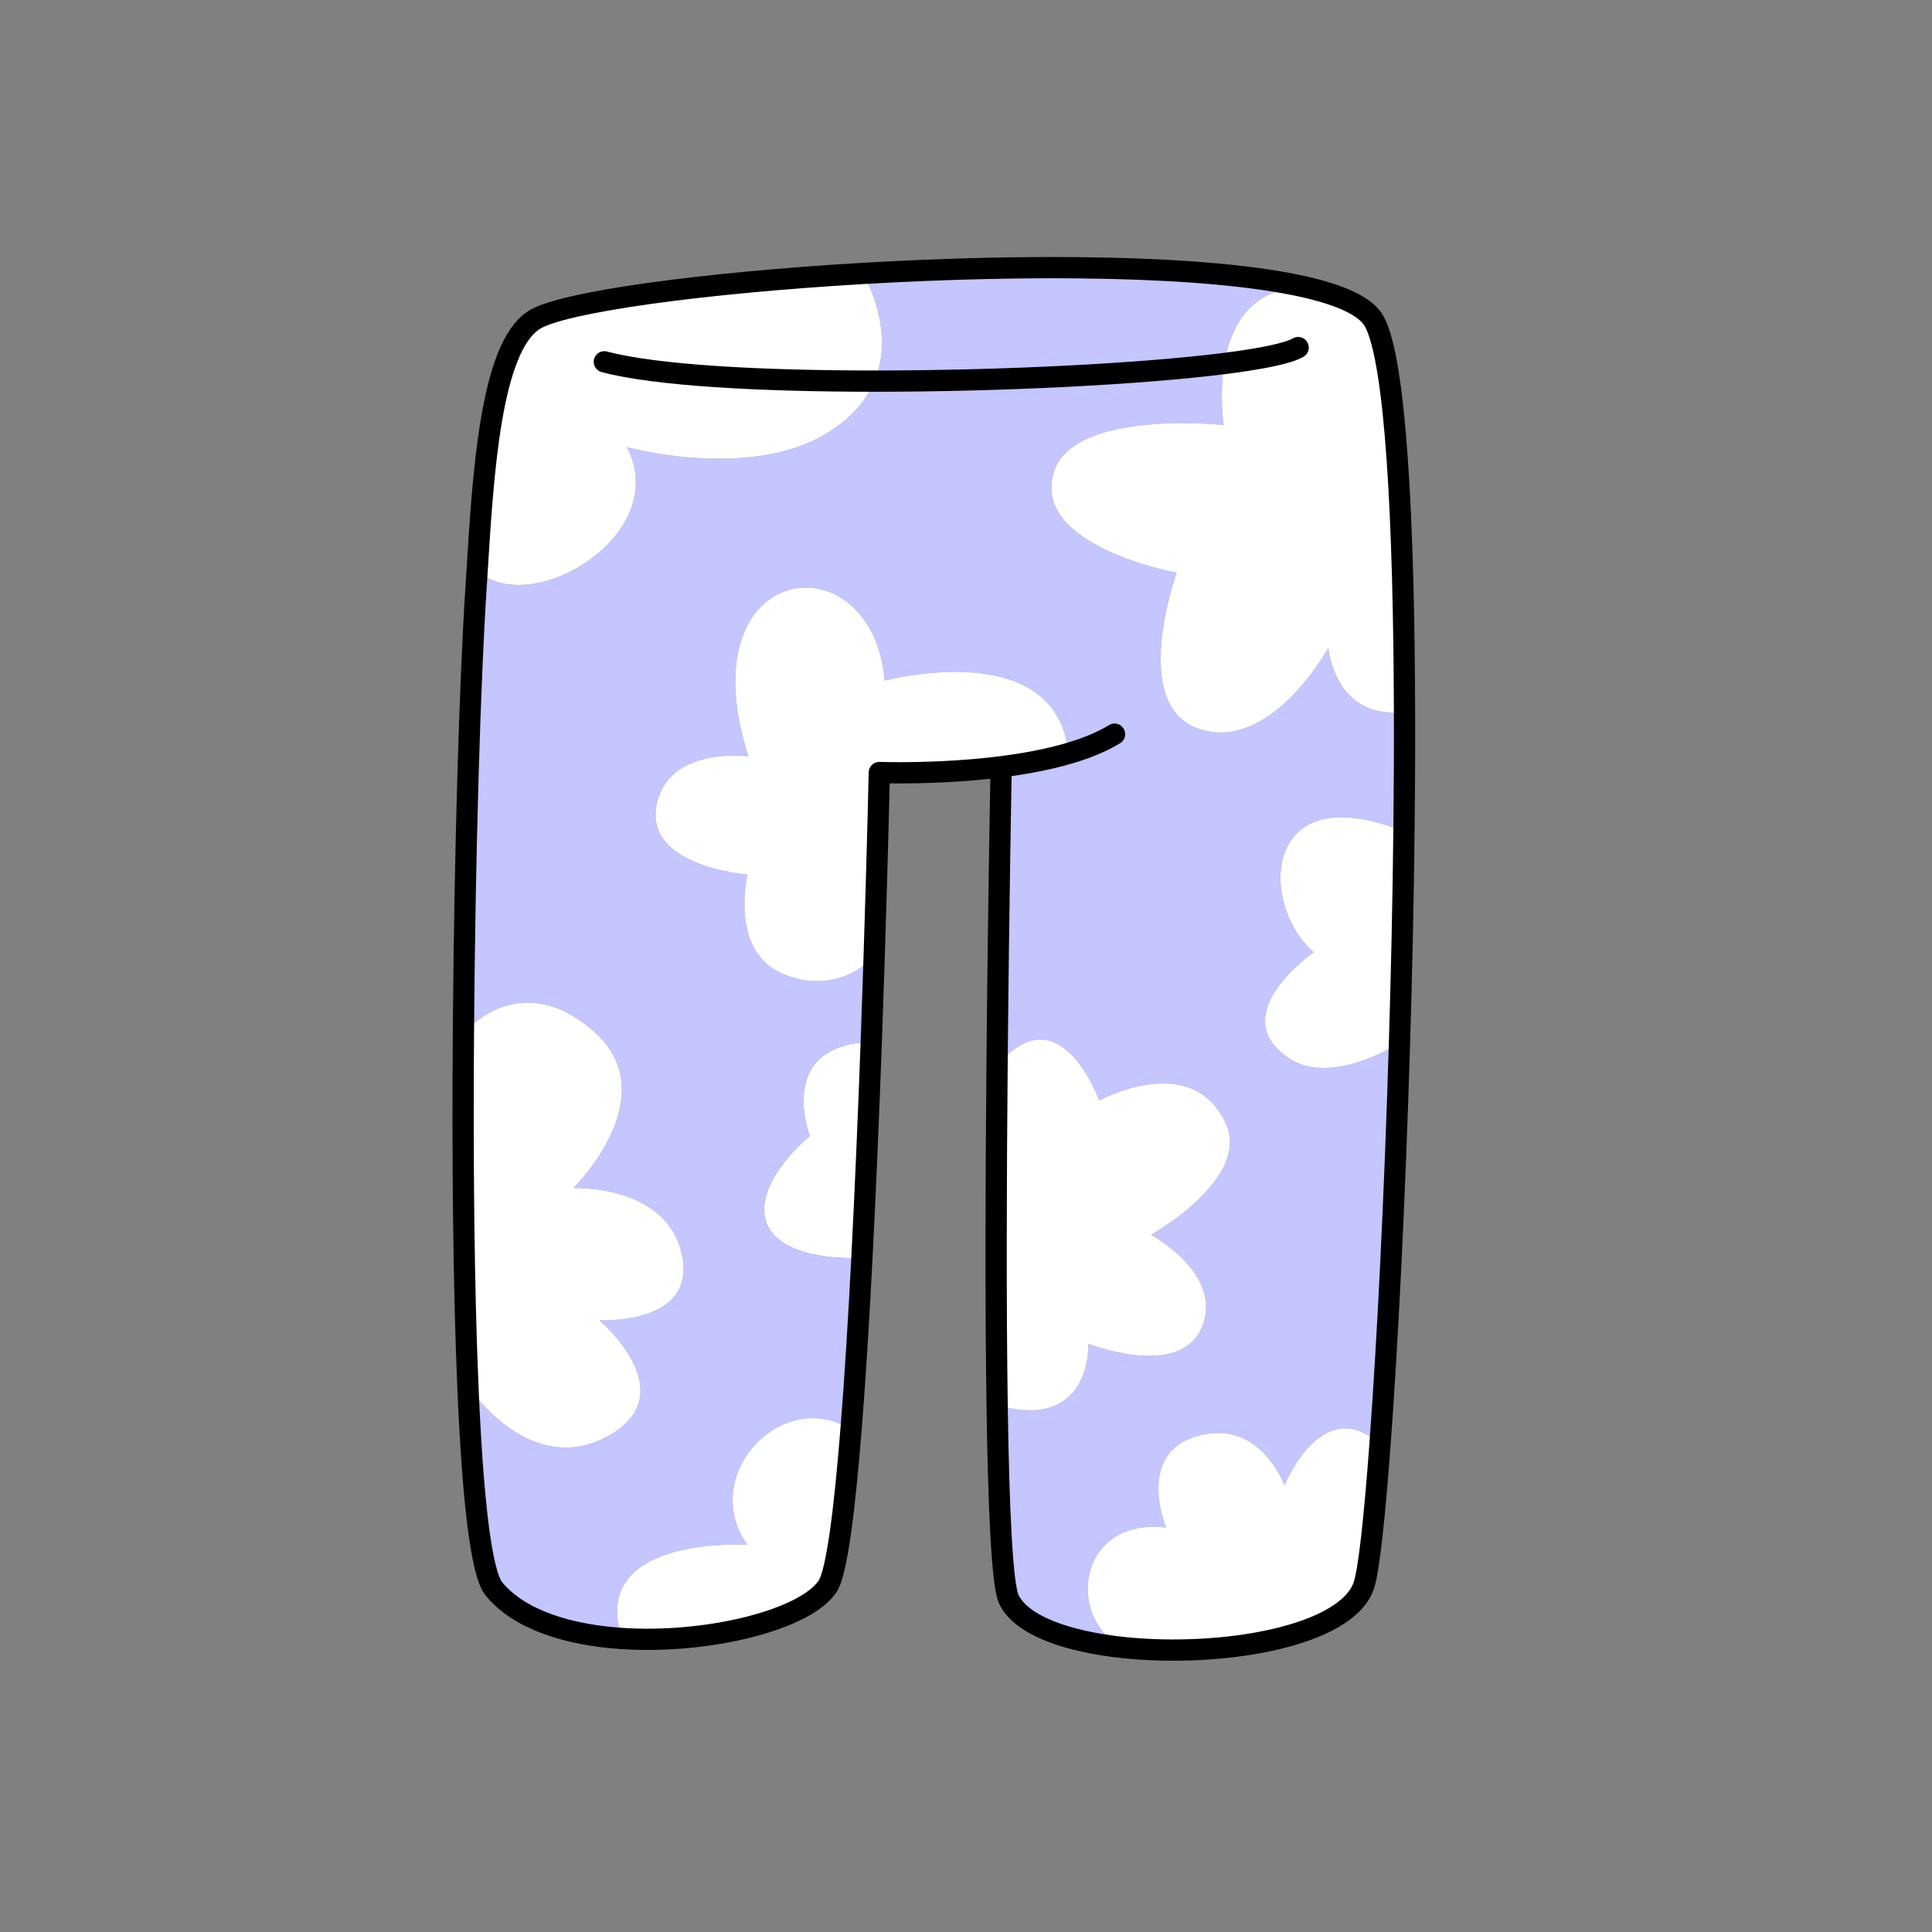
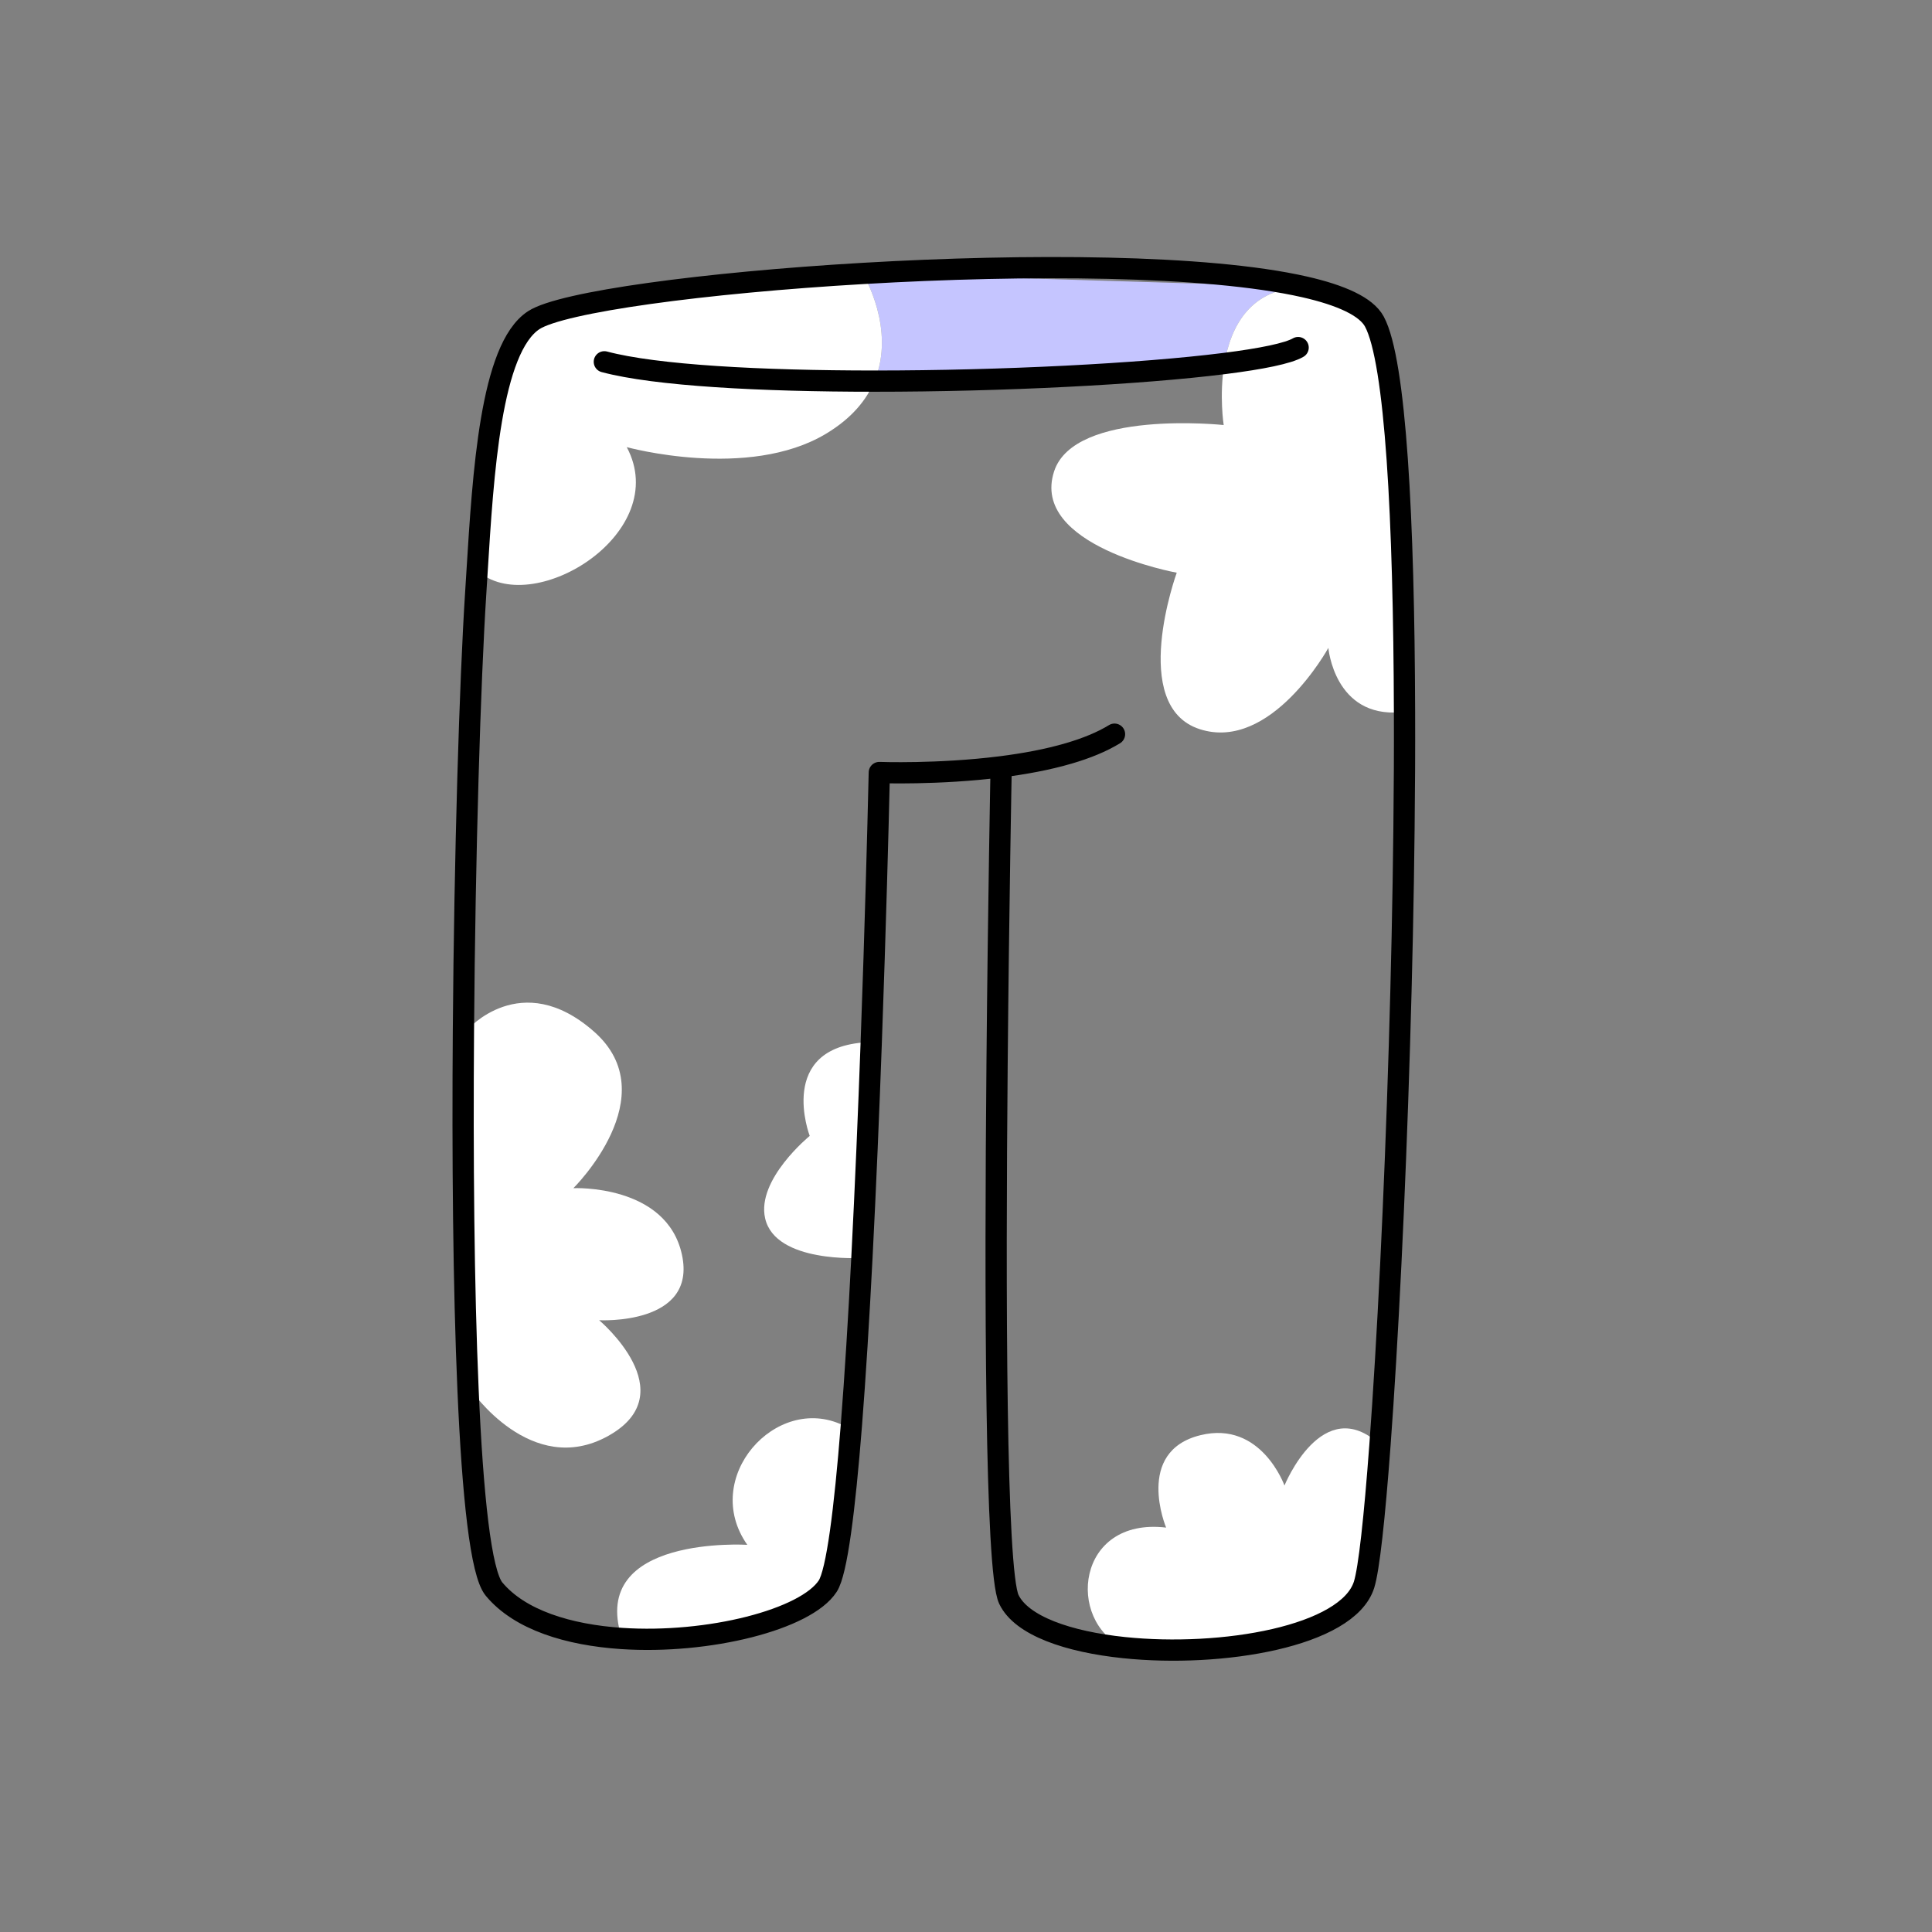
<svg xmlns="http://www.w3.org/2000/svg" id="Layer_2" viewBox="0 0 1000 1000">
  <rect x="0" y="0" width="1000" height="1000" fill="#808080" stroke="none" />
  <defs>
    <style>.cls-1,.cls-2{fill:none;}.cls-3{fill:#fff;}.cls-4{fill:#c5c5ff;}.cls-2{stroke:#000;stroke-linecap:round;stroke-linejoin:round;stroke-width:11px;}</style>
  </defs>
  <g id="Catalog_Wearables">
    <g>
-       <rect class="cls-1" width="1000" height="1000" />
      <g>
        <g>
          <path class="cls-3" d="m448.65,539.46l2.3.09c-1.3,35.7-2.91,74.48-4.83,111.57l-.34-.02s-44.4,2.85-49.74-20.46c-4.62-20.13,23.07-42.7,23.07-42.7,0,0-17.56-45.86,29.54-48.48Z" />
-           <path class="cls-4" d="m675.23,148.49l-.03.13c-28.26.33-38.26,20.66-41.45,39.53-43.36,5.47-114.97,9.13-181.13,9.12,11.22-26.88-5.61-54.83-5.61-54.83l-.05-.92c84.05-4.91,177.6-4.55,228.27,6.97Z" />
-           <path class="cls-4" d="m687.56,335.34s3.09,36.24,37.45,33.32h1.96c.07,19.53-.03,39.74-.27,60.29l-4.05-.05c-69.97-25.73-70.51,40.11-42.64,63.94,0,0-47.55,32.87-12.05,55.38,21.25,13.47,54.06-7.1,54.06-7.1l2.31.07c-2.39,78.8-6.14,153.8-10.05,206.56-29.72-27.51-49.44,21.15-49.44,21.15,0,0-12.05-33.78-43.5-26.05-34.27,8.43-17.76,47.83-17.76,47.83-46.61-5.5-51.85,48.4-21.83,62.12-28.85-3-53.07-11.3-59.58-25-3.48-7.33-5.27-47.05-6.05-99.63l3.22-.05c45.9,11.14,44.02-32.6,44.02-32.6,0,0,47.5,18.74,58.79-8.72,11.28-27.47-26.42-47.66-26.42-47.66,0,0,52.15-29.05,38.61-57.92-17.68-37.73-65.42-11.59-65.42-11.59,0,0-20.01-55.91-51.94-18.84h-.9c.74-83.46,2.11-153.26,2.11-153.26l-.08-.63c11.94-1.51,24.14-3.73,35.18-6.98l-.42-1.41c-7.45-59.54-95.01-36.2-95.01-36.2-6.13-74.35-103.4-63.6-70.48,39.19,0,0-42.01-5.61-47.64,25.8-5.62,31.4,47.21,35.4,47.21,35.4,0,0-9.74,39.66,18.41,51.44,28.15,11.78,46.25-8.21,46.25-8.21l.83.03c-.44,13.72-.94,28.37-1.49,43.59l-2.3-.09c-47.1,2.62-29.54,48.48-29.54,48.48,0,0-27.69,22.57-23.07,42.7,5.34,23.31,49.74,20.46,49.74,20.46l.34.02c-1.6,31.1-3.43,61.01-5.47,86.89l-4.41-.35c-34.62-16.51-73.78,27.32-49.44,61.94,0,0-81.98-5.1-65.06,47.84l-.04.63c-27.34-1.83-52.68-9.51-66-25.58-6.84-8.25-11.07-48.29-13.45-103.3l1.29-.05s31.37,46.36,71.34,24.05c39.96-22.31-4.76-59.85-4.76-59.85,0,0,50.78,2.83,42.86-33.87-7.92-36.69-56.19-34.48-56.19-34.48,0,0,48.44-47.84,10.63-81.07-37.8-33.23-65.73-.69-65.73-.69h-1.82c.67-91.28,3.39-180.25,6.38-226.61.22-3.34.43-6.76.64-10.25l1.56.1c28.87,22.93,99.46-20.9,75.97-65.03,0,0,62.72,17.27,103.06-6.9,13.42-8.04,21.1-17.58,25.14-27.27,66.16,0,137.77-3.65,181.13-9.12-2.78,16.48-.37,31.85-.37,31.85,0,0-77.23-8.27-87.77,23.95-12.65,38.67,63.47,52.48,63.47,52.48,0,0-25.11,68.99,11.86,80.97,36.96,11.98,66.62-42.06,66.62-42.06Z" />
+           <path class="cls-4" d="m675.23,148.49l-.03.13c-28.26.33-38.26,20.66-41.45,39.53-43.36,5.47-114.97,9.13-181.13,9.12,11.22-26.88-5.61-54.83-5.61-54.83l-.05-.92Z" />
          <path class="cls-3" d="m633.75,188.15c3.19-18.87,13.19-39.2,41.45-39.53l.03-.13c19,4.32,31.97,10.2,36.15,17.97,11.05,20.52,15.31,102.63,15.59,202.19h-1.96c-34.36,2.93-37.45-33.31-37.45-33.31,0,0-29.66,54.04-66.62,42.06-36.97-11.98-11.86-80.97-11.86-80.97,0,0-76.12-13.81-63.47-52.48,10.54-32.22,87.77-23.95,87.77-23.95,0,0-2.41-15.37.37-31.85Z" />
-           <path class="cls-3" d="m722.65,428.9l4.05.05c-.4,36.97-1.23,75.03-2.37,112.24l-2.31-.07s-32.81,20.57-54.06,7.1c-35.5-22.51,12.05-55.38,12.05-55.38-27.87-23.83-27.33-89.67,42.64-63.94Z" />
-           <path class="cls-3" d="m634.34,581.22c13.54,28.87-38.61,57.92-38.61,57.92,0,0,37.7,20.19,26.42,47.66-11.29,27.46-58.79,8.72-58.79,8.72,0,0,1.88,43.74-44.02,32.6l-3.22.05c-.8-52.76-.58-118.48-.04-177.39h.9c31.93-37.06,51.94,18.85,51.94,18.85,0,0,47.74-26.14,65.42,11.59Z" />
          <path class="cls-3" d="m714.28,747.75c-2.82,38.07-5.72,64.55-8.26,72.54-8.53,26.75-73.57,37.8-124.27,32.51-30.02-13.72-24.78-67.62,21.83-62.12,0,0-16.51-39.4,17.76-47.83,31.45-7.73,43.5,26.05,43.5,26.05,0,0,19.72-48.66,49.44-21.15Z" />
          <path class="cls-3" d="m436.24,737.66l4.41.35c-3.44,43.56-7.51,75.7-12.21,82.95-11.21,17.29-61.69,30.13-106.74,27.11l.04-.63c-16.92-52.94,65.06-47.84,65.06-47.84-24.34-34.62,14.82-78.45,49.44-61.94Z" />
          <path class="cls-3" d="m352.98,649.47c7.92,36.7-42.86,33.87-42.86,33.87,0,0,44.72,37.54,4.76,59.85-39.97,22.31-71.34-24.05-71.34-24.05l-1.29.05c-2.31-53.09-2.88-120.13-2.38-185.97h1.82s27.93-32.53,65.73.7c37.81,33.23-10.63,81.07-10.63,81.07,0,0,48.27-2.21,56.19,34.48Z" />
-           <path class="cls-3" d="m552.87,388.51l.42,1.41c-11.04,3.25-23.24,5.47-35.18,6.98-32.47,4.1-62.98,2.96-62.98,2.96,0,0-.89,40.34-2.69,96.1l-.83-.03s-18.1,19.99-46.25,8.21c-28.15-11.78-18.41-51.44-18.41-51.44,0,0-52.83-4-47.21-35.4,5.63-31.41,47.64-25.8,47.64-25.8-32.92-102.79,64.35-113.54,70.48-39.19,0,0,87.56-23.34,95.01,36.2Z" />
          <path class="cls-3" d="m452.62,197.27c-4.04,9.69-11.72,19.23-25.14,27.27-40.34,24.17-103.06,6.9-103.06,6.9,23.49,44.13-47.1,87.96-75.97,65.03l-1.56-.1c3.18-51.23,7.04-116.12,29.4-130.66,14.5-9.43,88-19.36,170.67-24.19l.05.92s16.83,27.95,5.61,54.83Z" />
        </g>
        <g>
          <path class="cls-2" d="m518.19,397.53s-1.37,69.8-2.11,153.25c-.54,58.91-.76,124.63.04,177.39.78,52.58,2.57,92.3,6.05,99.63,6.51,13.7,30.73,22,59.58,25,50.7,5.29,115.74-5.76,124.27-32.51,2.54-7.99,5.44-34.47,8.26-72.54,3.91-52.76,7.66-127.76,10.05-206.56,1.14-37.21,1.97-75.27,2.37-112.24.24-20.55.34-40.76.27-60.3-.28-99.56-4.54-181.67-15.59-202.19-4.18-7.77-17.15-13.65-36.15-17.97-50.67-11.52-144.22-11.88-228.27-6.97-82.67,4.83-156.17,14.76-170.67,24.19-22.36,14.54-26.22,79.43-29.4,130.66-.21,3.49-.42,6.91-.64,10.25-2.99,46.36-5.71,135.33-6.38,226.6-.5,65.84.07,132.88,2.38,185.97,2.38,55.01,6.61,95.05,13.45,103.3,13.32,16.07,38.66,23.75,66,25.58,45.05,3.02,95.53-9.82,106.74-27.11,4.7-7.25,8.77-39.39,12.21-82.95,2.04-25.88,3.87-55.79,5.47-86.89,1.92-37.09,3.53-75.87,4.83-111.57.55-15.22,1.05-29.87,1.49-43.59,1.8-55.76,2.69-96.1,2.69-96.1,0,0,30.51,1.14,62.98-2.96,11.94-1.51,24.14-3.73,35.18-6.98,8.84-2.59,16.94-5.84,23.58-9.91" />
          <path class="cls-2" d="m312.81,187.27c26.54,7.09,81.03,9.99,139.81,10,66.16,0,137.77-3.65,181.13-9.12,19.32-2.44,33.03-5.24,38.16-8.24" />
        </g>
      </g>
    </g>
  </g>
</svg>